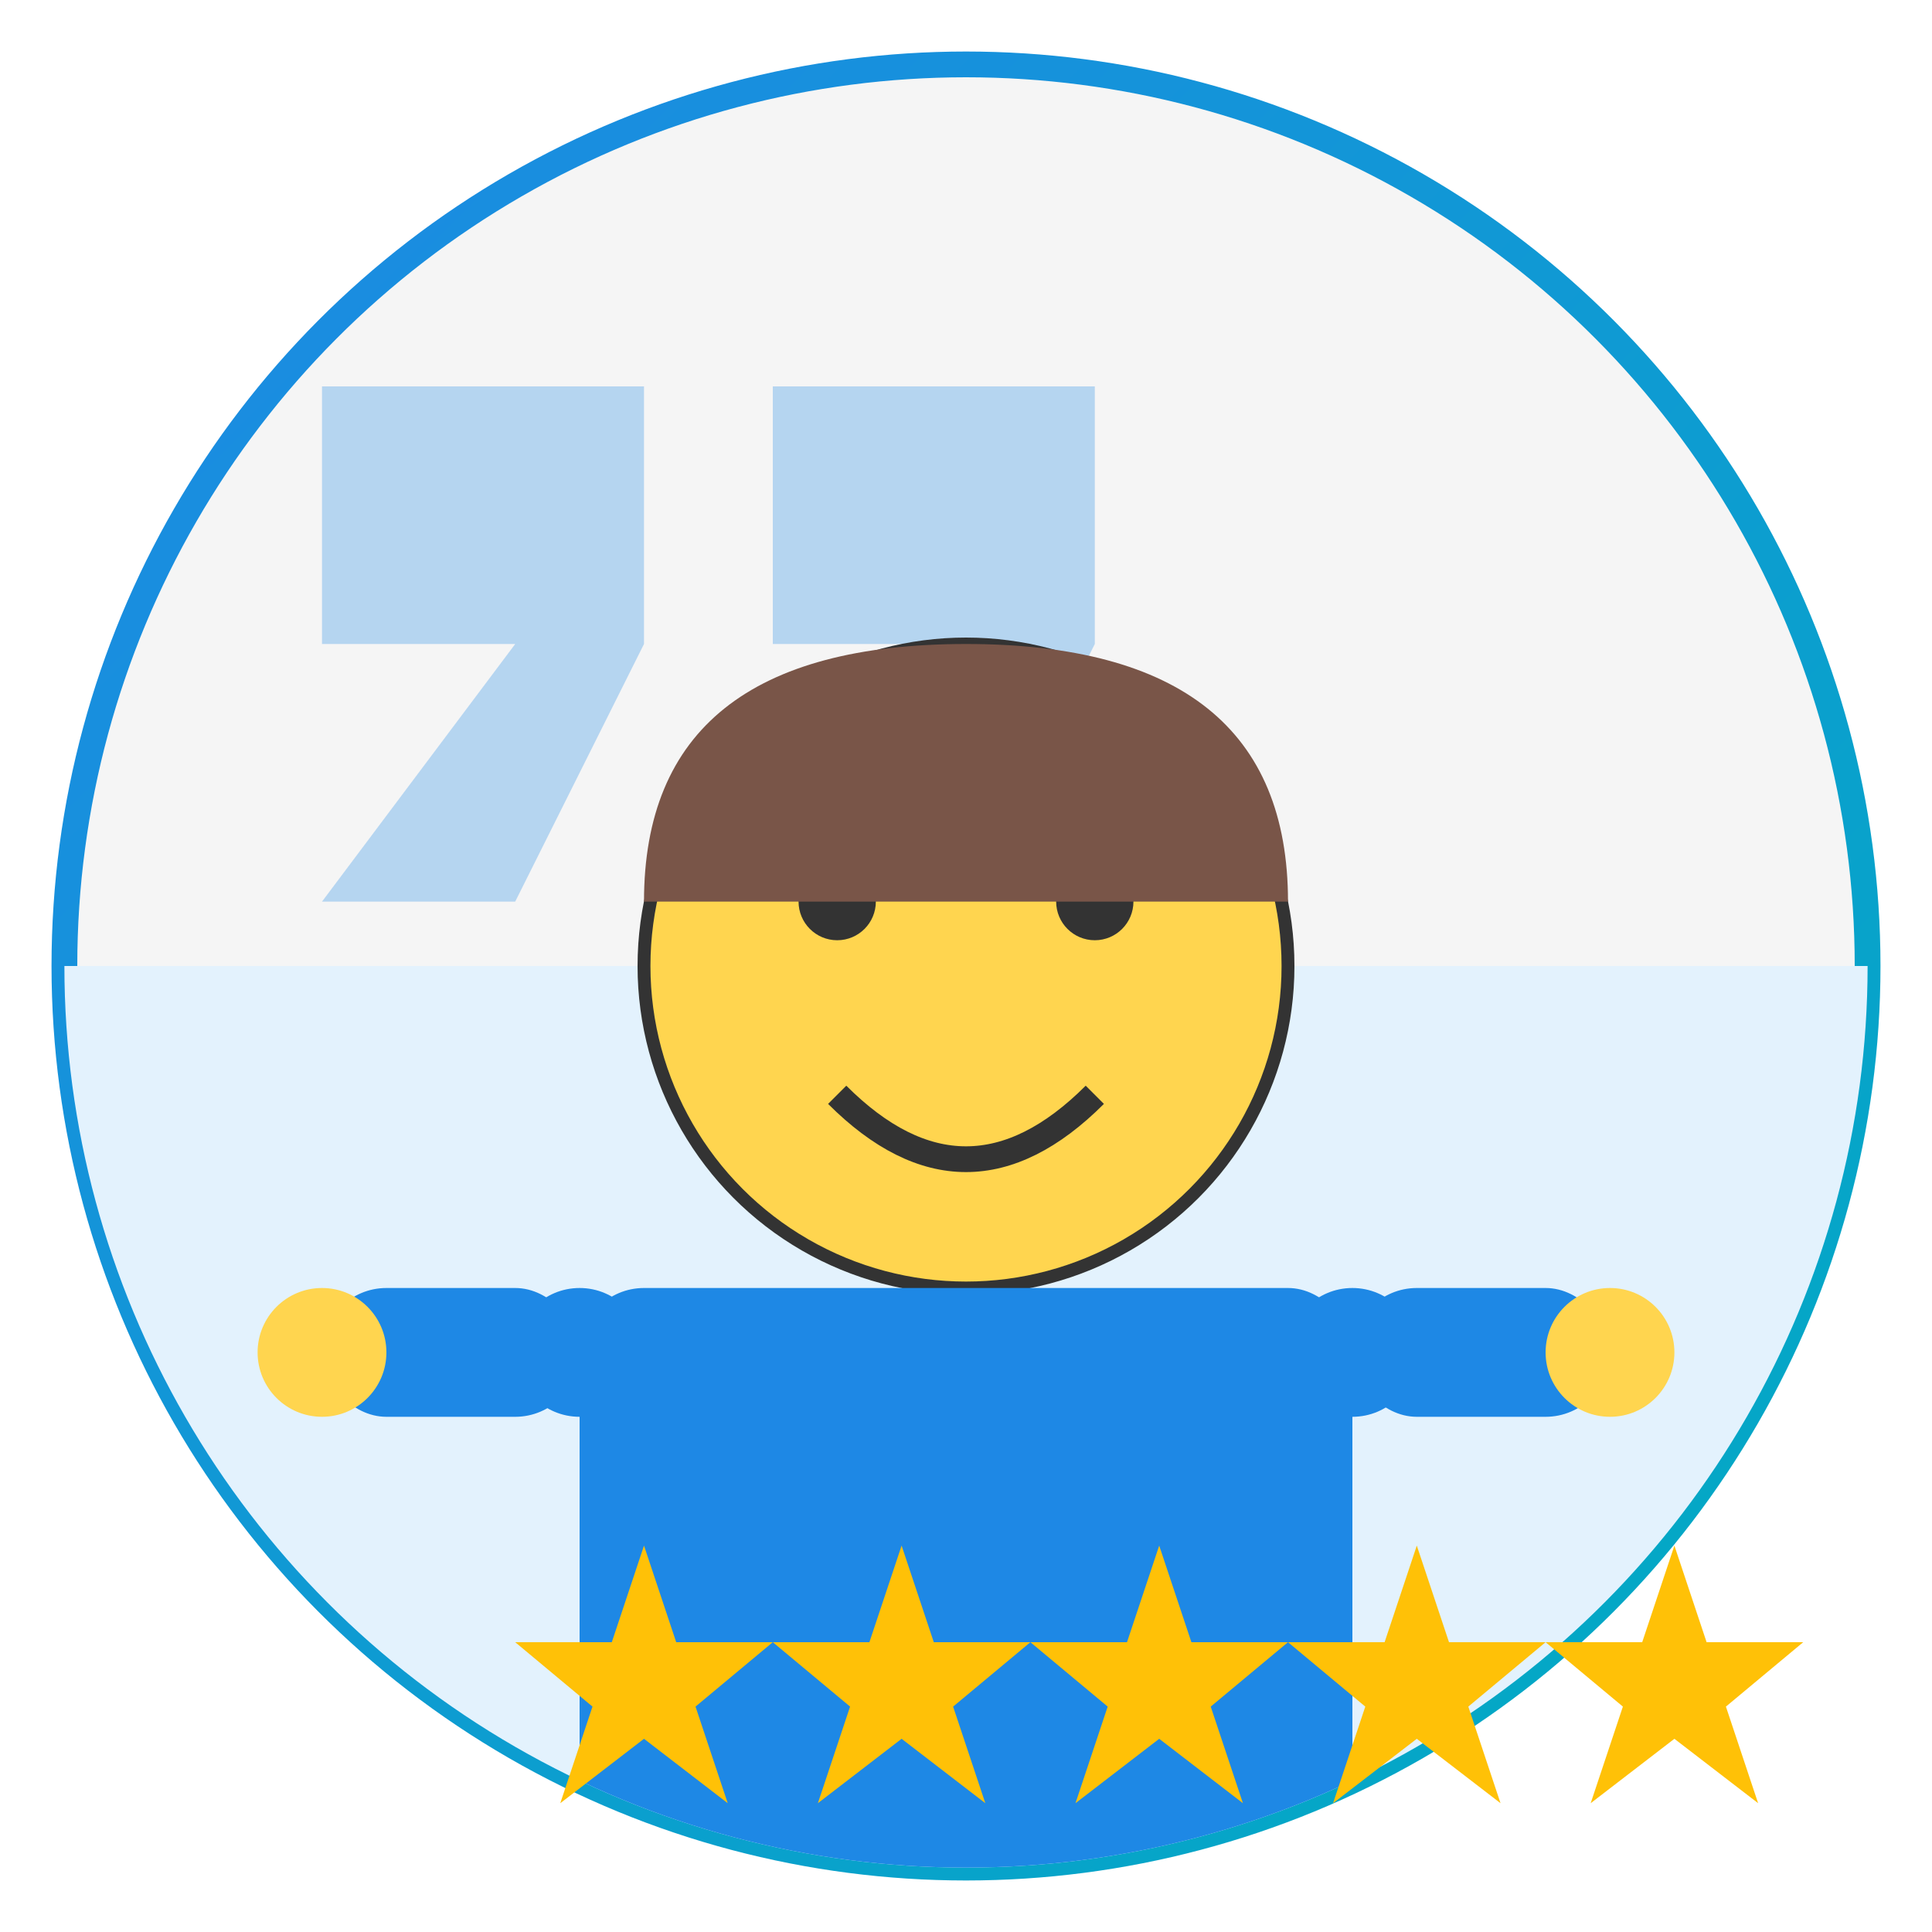
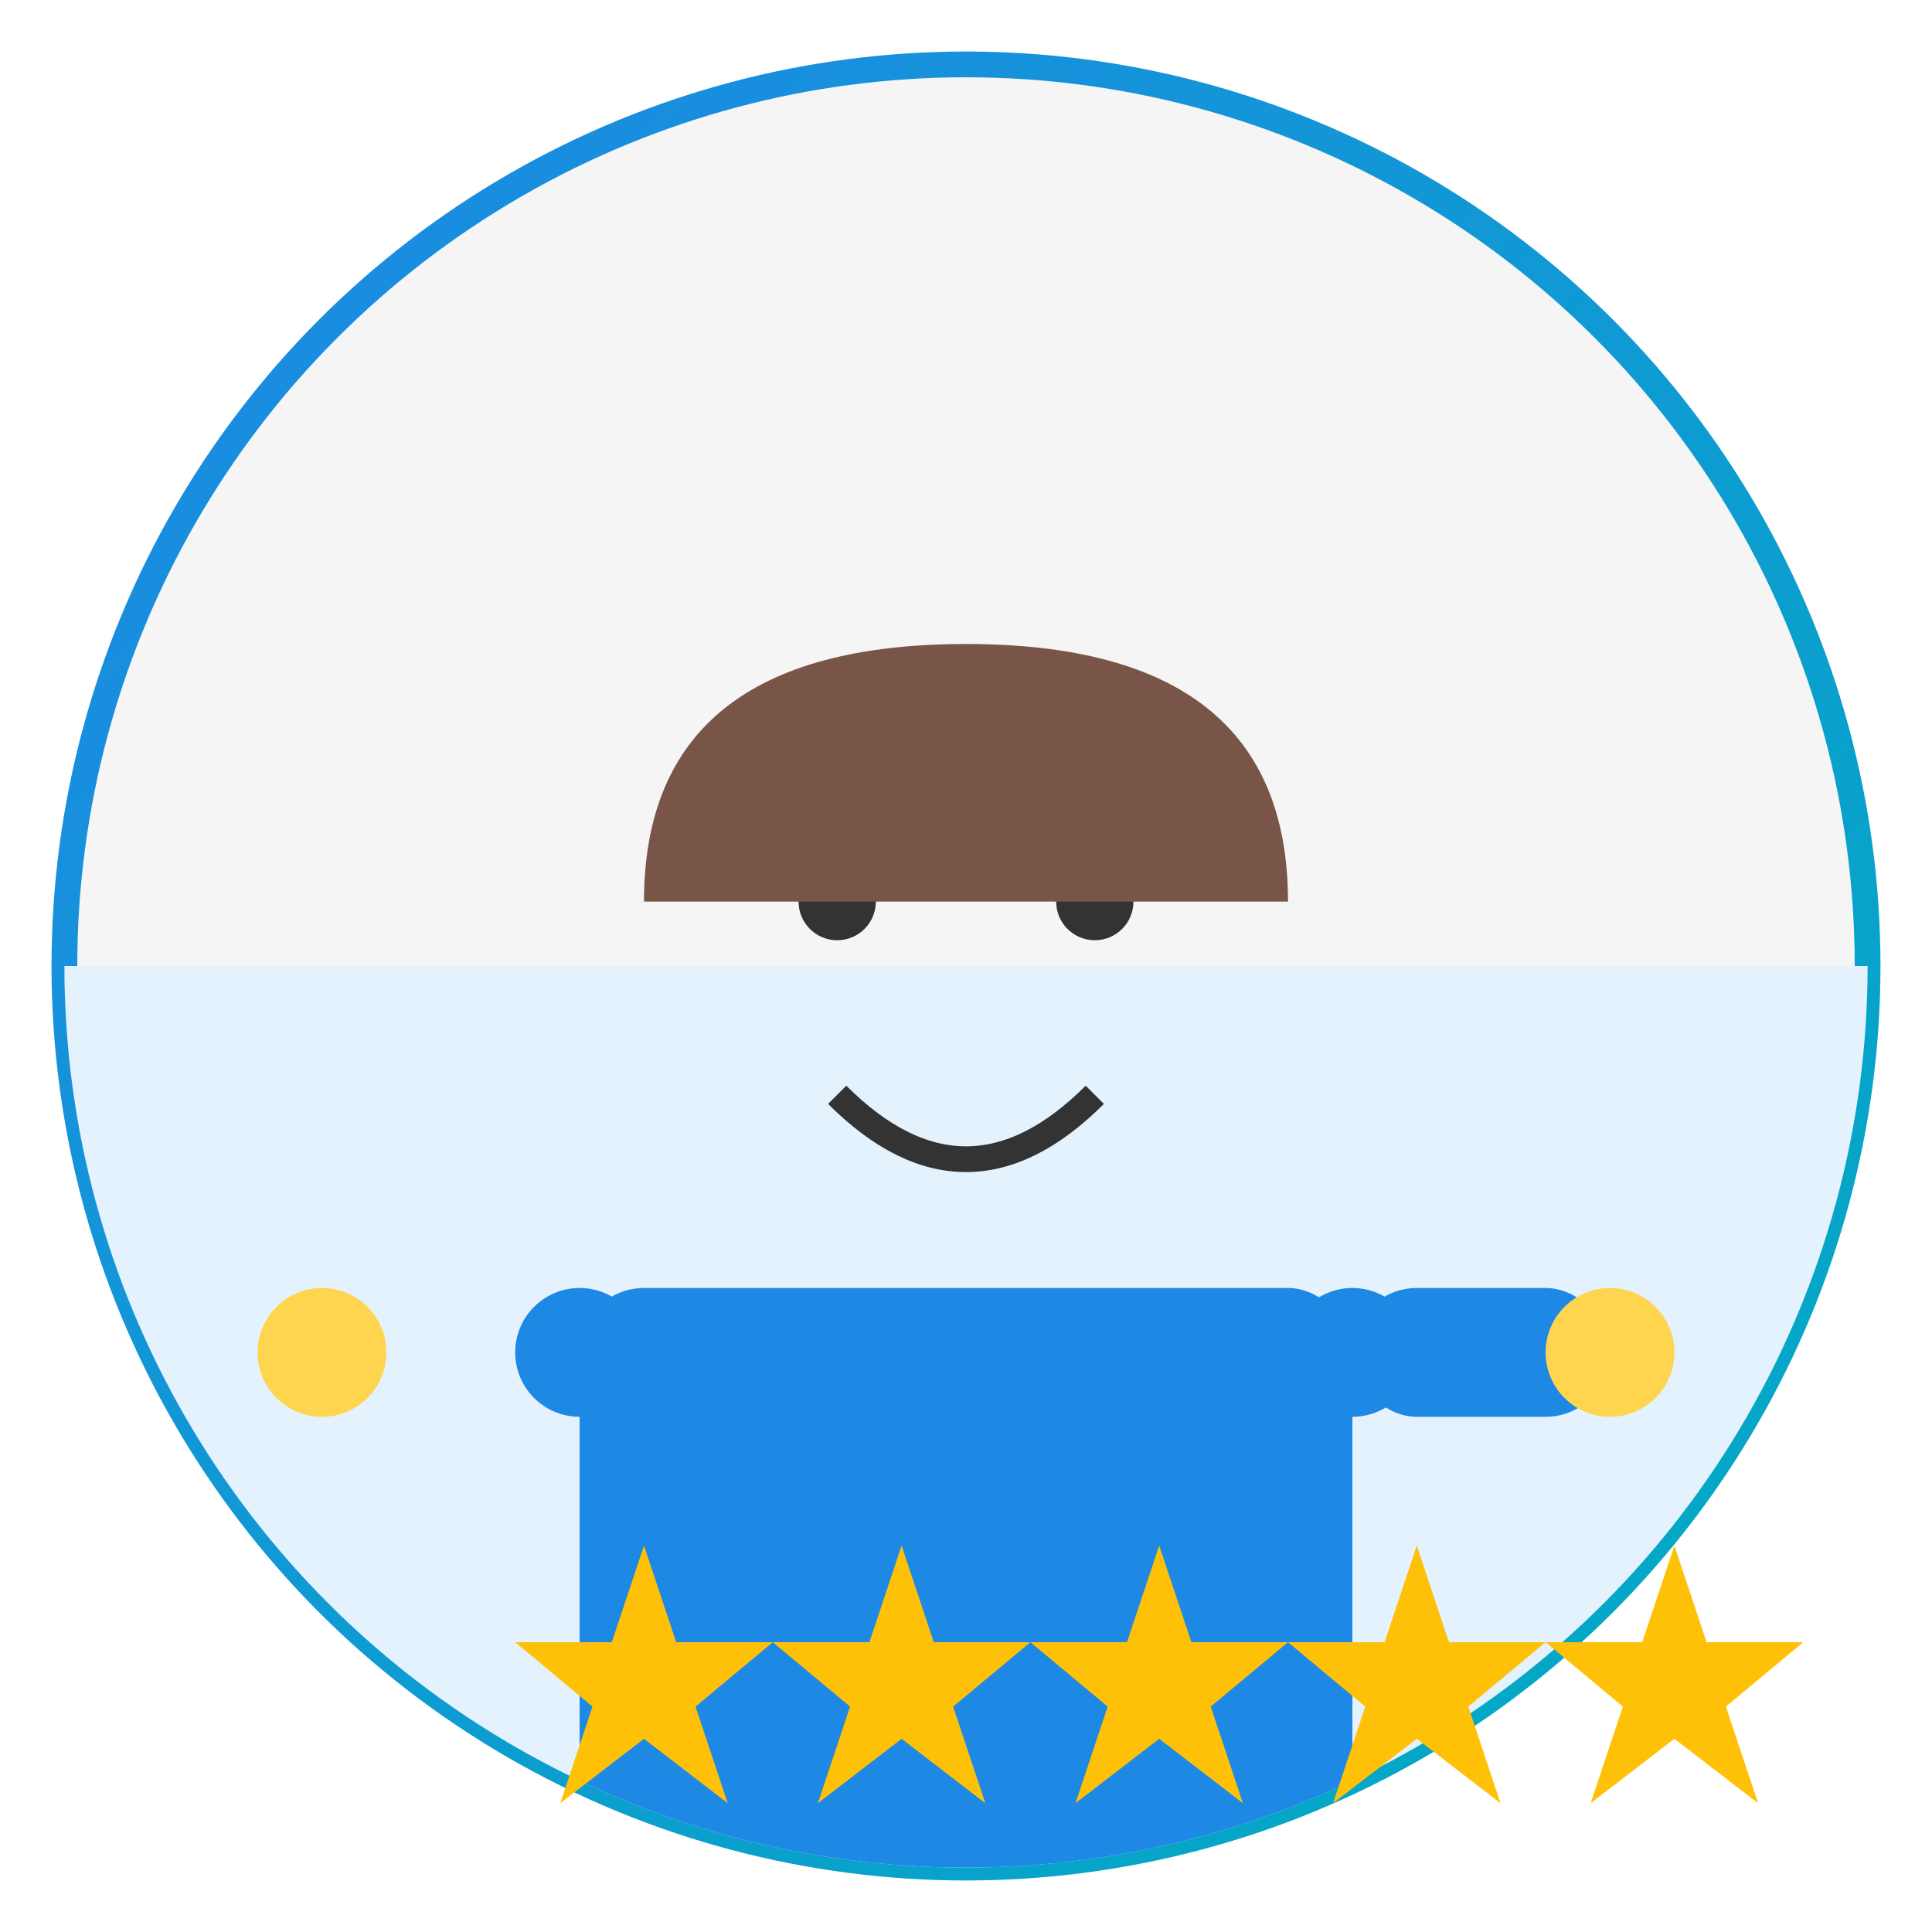
<svg xmlns="http://www.w3.org/2000/svg" width="150" height="150" viewBox="0 0 150 150">
  <defs>
    <linearGradient id="testimonialGradient" x1="0%" y1="0%" x2="100%" y2="100%">
      <stop offset="0%" stop-color="#1E88E5" />
      <stop offset="100%" stop-color="#00ACC1" />
    </linearGradient>
    <clipPath id="circleClip">
      <circle cx="75" cy="75" r="70" />
    </clipPath>
  </defs>
  <circle cx="75" cy="75" r="70" fill="#F5F5F5" stroke="url(#testimonialGradient)" stroke-width="2" />
  <g transform="translate(25, 30)" opacity="0.3">
-     <path d="M0,40 L15,40 L25,20 L25,0 L0,0 L0,20 L15,20 Z" fill="#1E88E5" />
-     <path d="M35,40 L50,40 L60,20 L60,0 L35,0 L35,20 L50,20 Z" fill="#1E88E5" />
-   </g>
+     </g>
  <g clip-path="url(#circleClip)">
    <rect x="0" y="75" width="150" height="75" fill="#E3F2FD" />
    <g transform="translate(75, 75)">
-       <circle cx="0" cy="0" r="25" fill="#FFD54F" stroke="#333333" stroke-width="1" />
      <circle cx="-10" cy="-5" r="3" fill="#333333" />
      <circle cx="10" cy="-5" r="3" fill="#333333" />
      <path d="M-10,10 Q0,20 10,10" fill="none" stroke="#333333" stroke-width="2" />
      <path d="M-25,-5 Q-25,-25 0,-25 Q25,-25 25,-5" fill="#795548" />
      <rect x="-30" y="25" width="60" height="70" fill="#1E88E5" rx="5" />
-       <rect x="-50" y="25" width="20" height="10" fill="#1E88E5" rx="5" />
      <rect x="30" y="25" width="20" height="10" fill="#1E88E5" rx="5" />
      <circle cx="-50" cy="30" r="5" fill="#FFD54F" />
      <circle cx="50" cy="30" r="5" fill="#FFD54F" />
      <circle cx="-30" cy="30" r="5" fill="#1E88E5" />
      <circle cx="30" cy="30" r="5" fill="#1E88E5" />
    </g>
  </g>
  <g transform="translate(40, 120)">
    <polygon points="0,0 2.5,7.5 10,7.5 4,12.5 6.5,20 0,15 -6.5,20 -4,12.5 -10,7.5 -2.5,7.5" fill="#FFC107" transform="translate(10, 0)" />
    <polygon points="0,0 2.5,7.5 10,7.5 4,12.5 6.5,20 0,15 -6.5,20 -4,12.5 -10,7.5 -2.5,7.5" fill="#FFC107" transform="translate(30, 0)" />
    <polygon points="0,0 2.5,7.5 10,7.5 4,12.5 6.5,20 0,15 -6.5,20 -4,12.5 -10,7.5 -2.5,7.5" fill="#FFC107" transform="translate(50, 0)" />
    <polygon points="0,0 2.5,7.5 10,7.5 4,12.5 6.5,20 0,15 -6.5,20 -4,12.5 -10,7.5 -2.5,7.5" fill="#FFC107" transform="translate(70, 0)" />
    <polygon points="0,0 2.5,7.5 10,7.5 4,12.5 6.5,20 0,15 -6.5,20 -4,12.5 -10,7.5 -2.5,7.5" fill="#FFC107" transform="translate(90, 0)" />
  </g>
</svg>